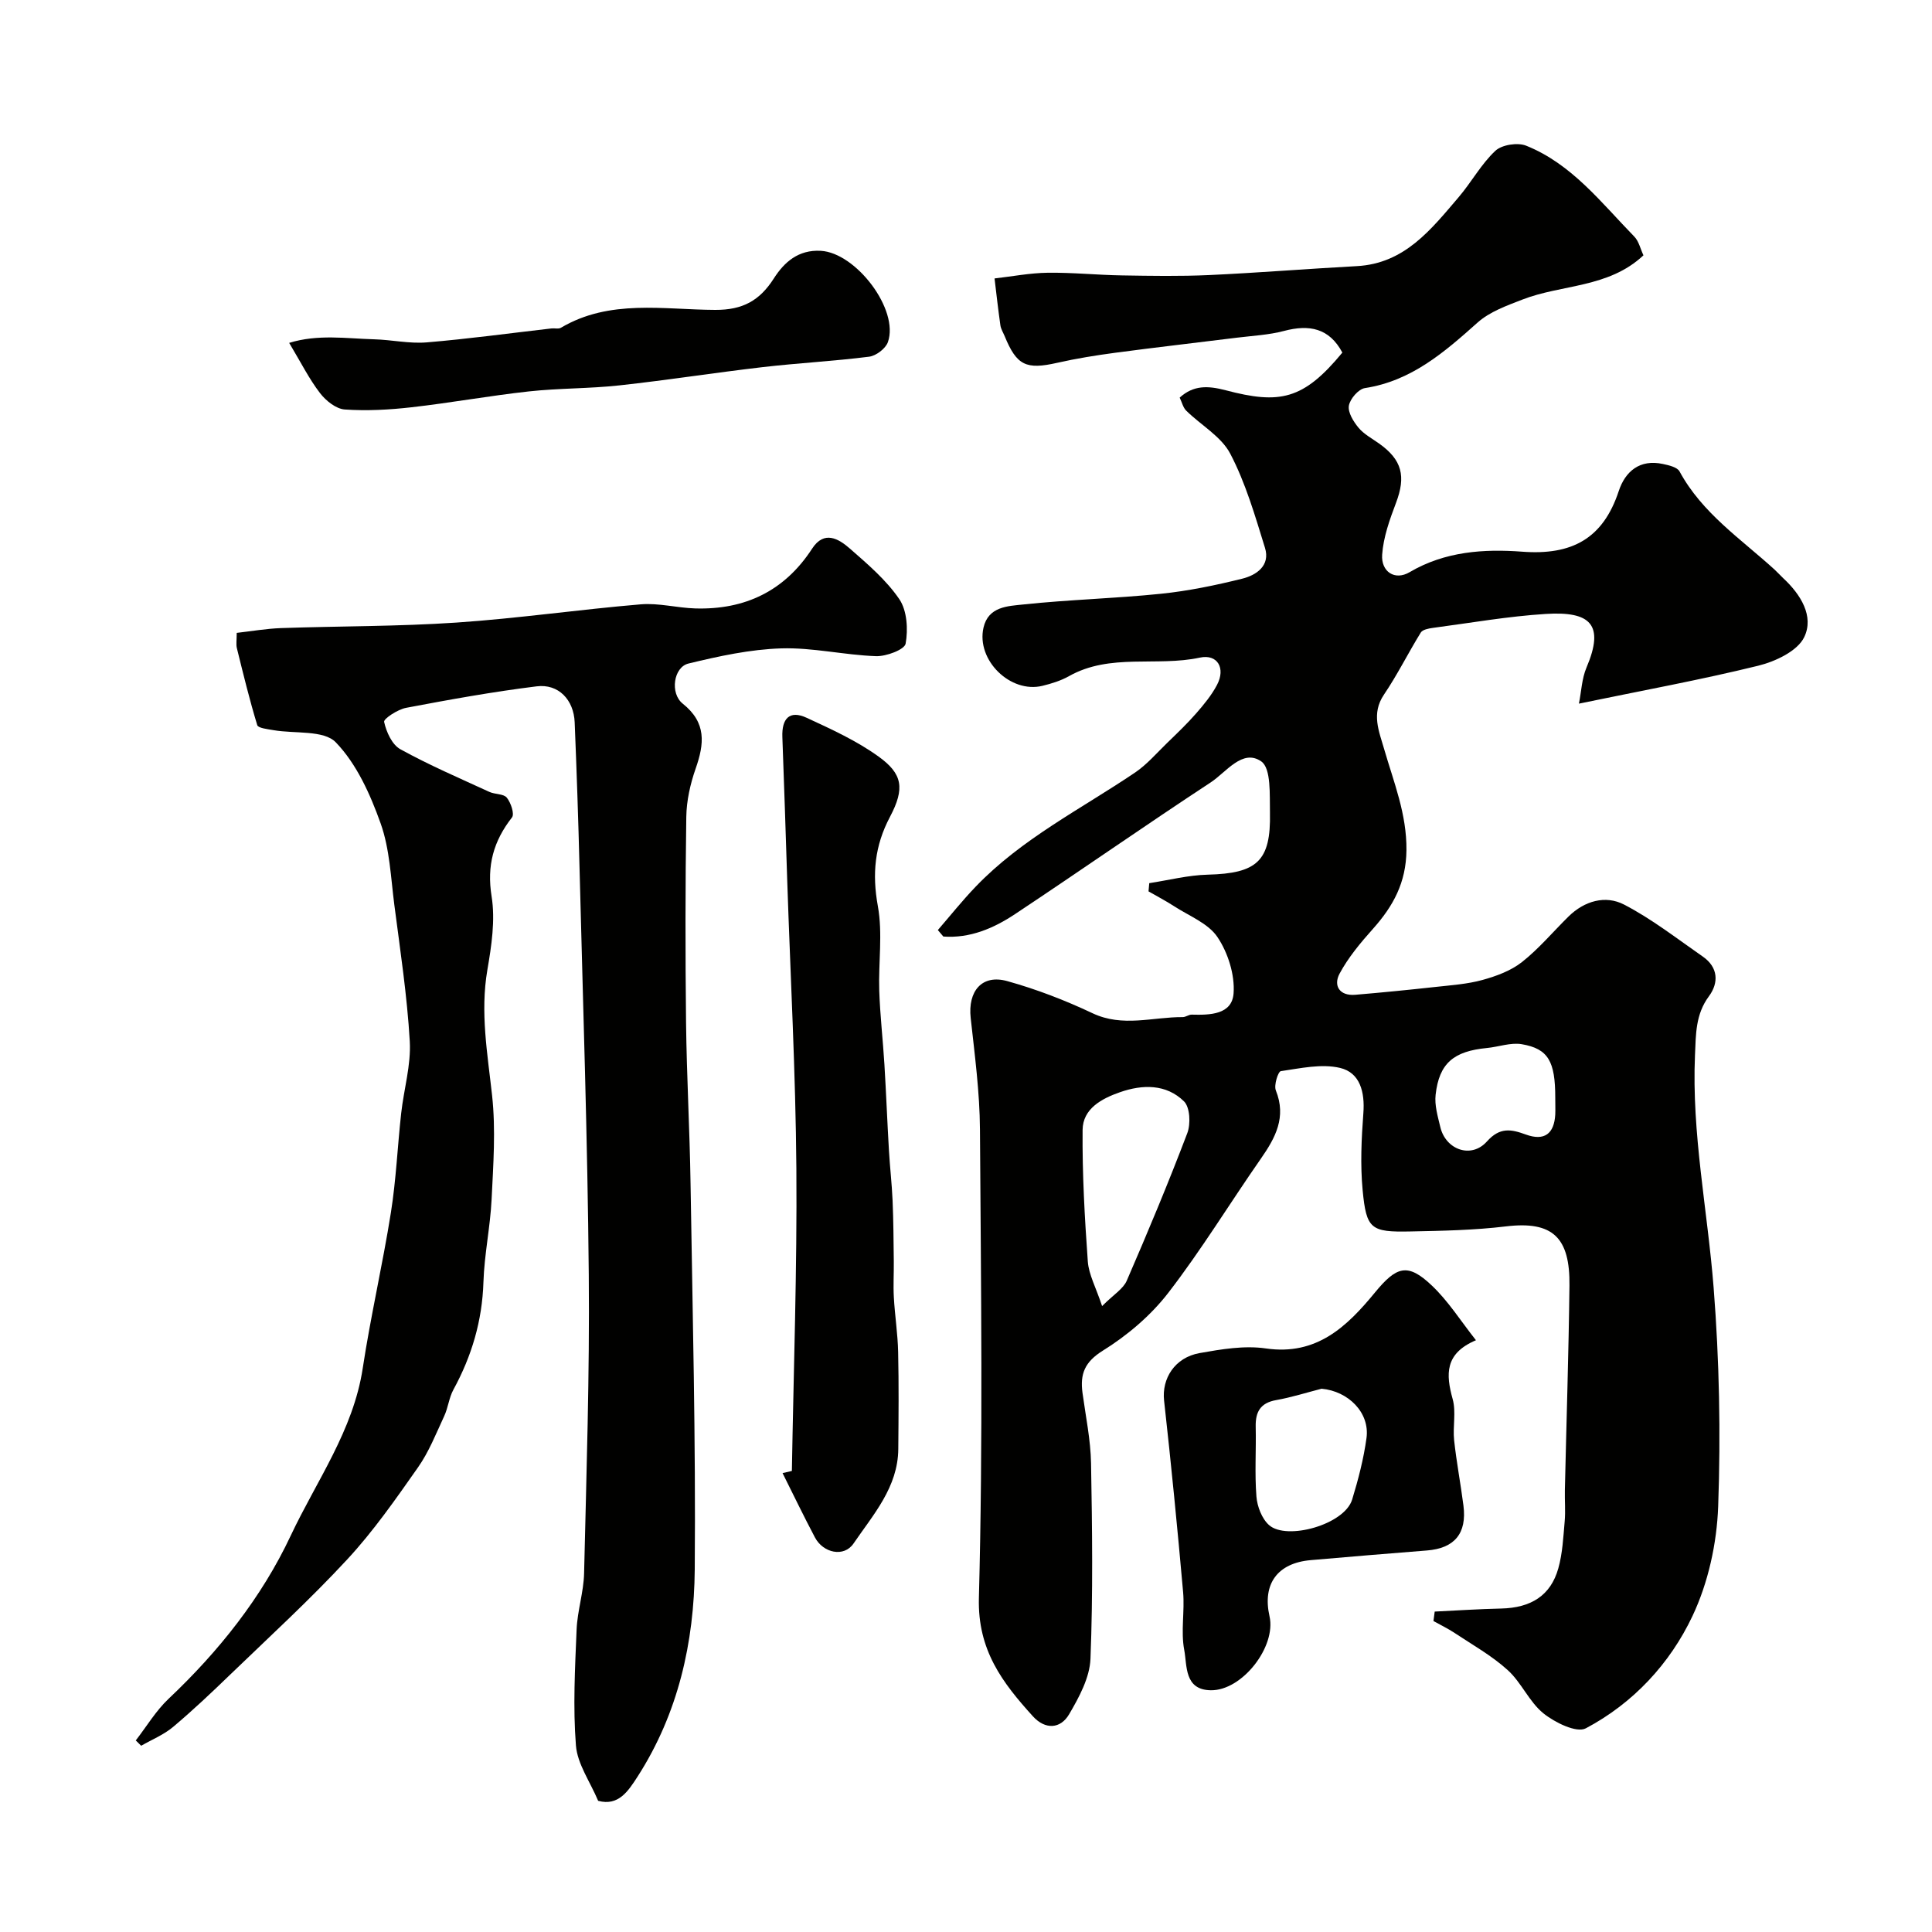
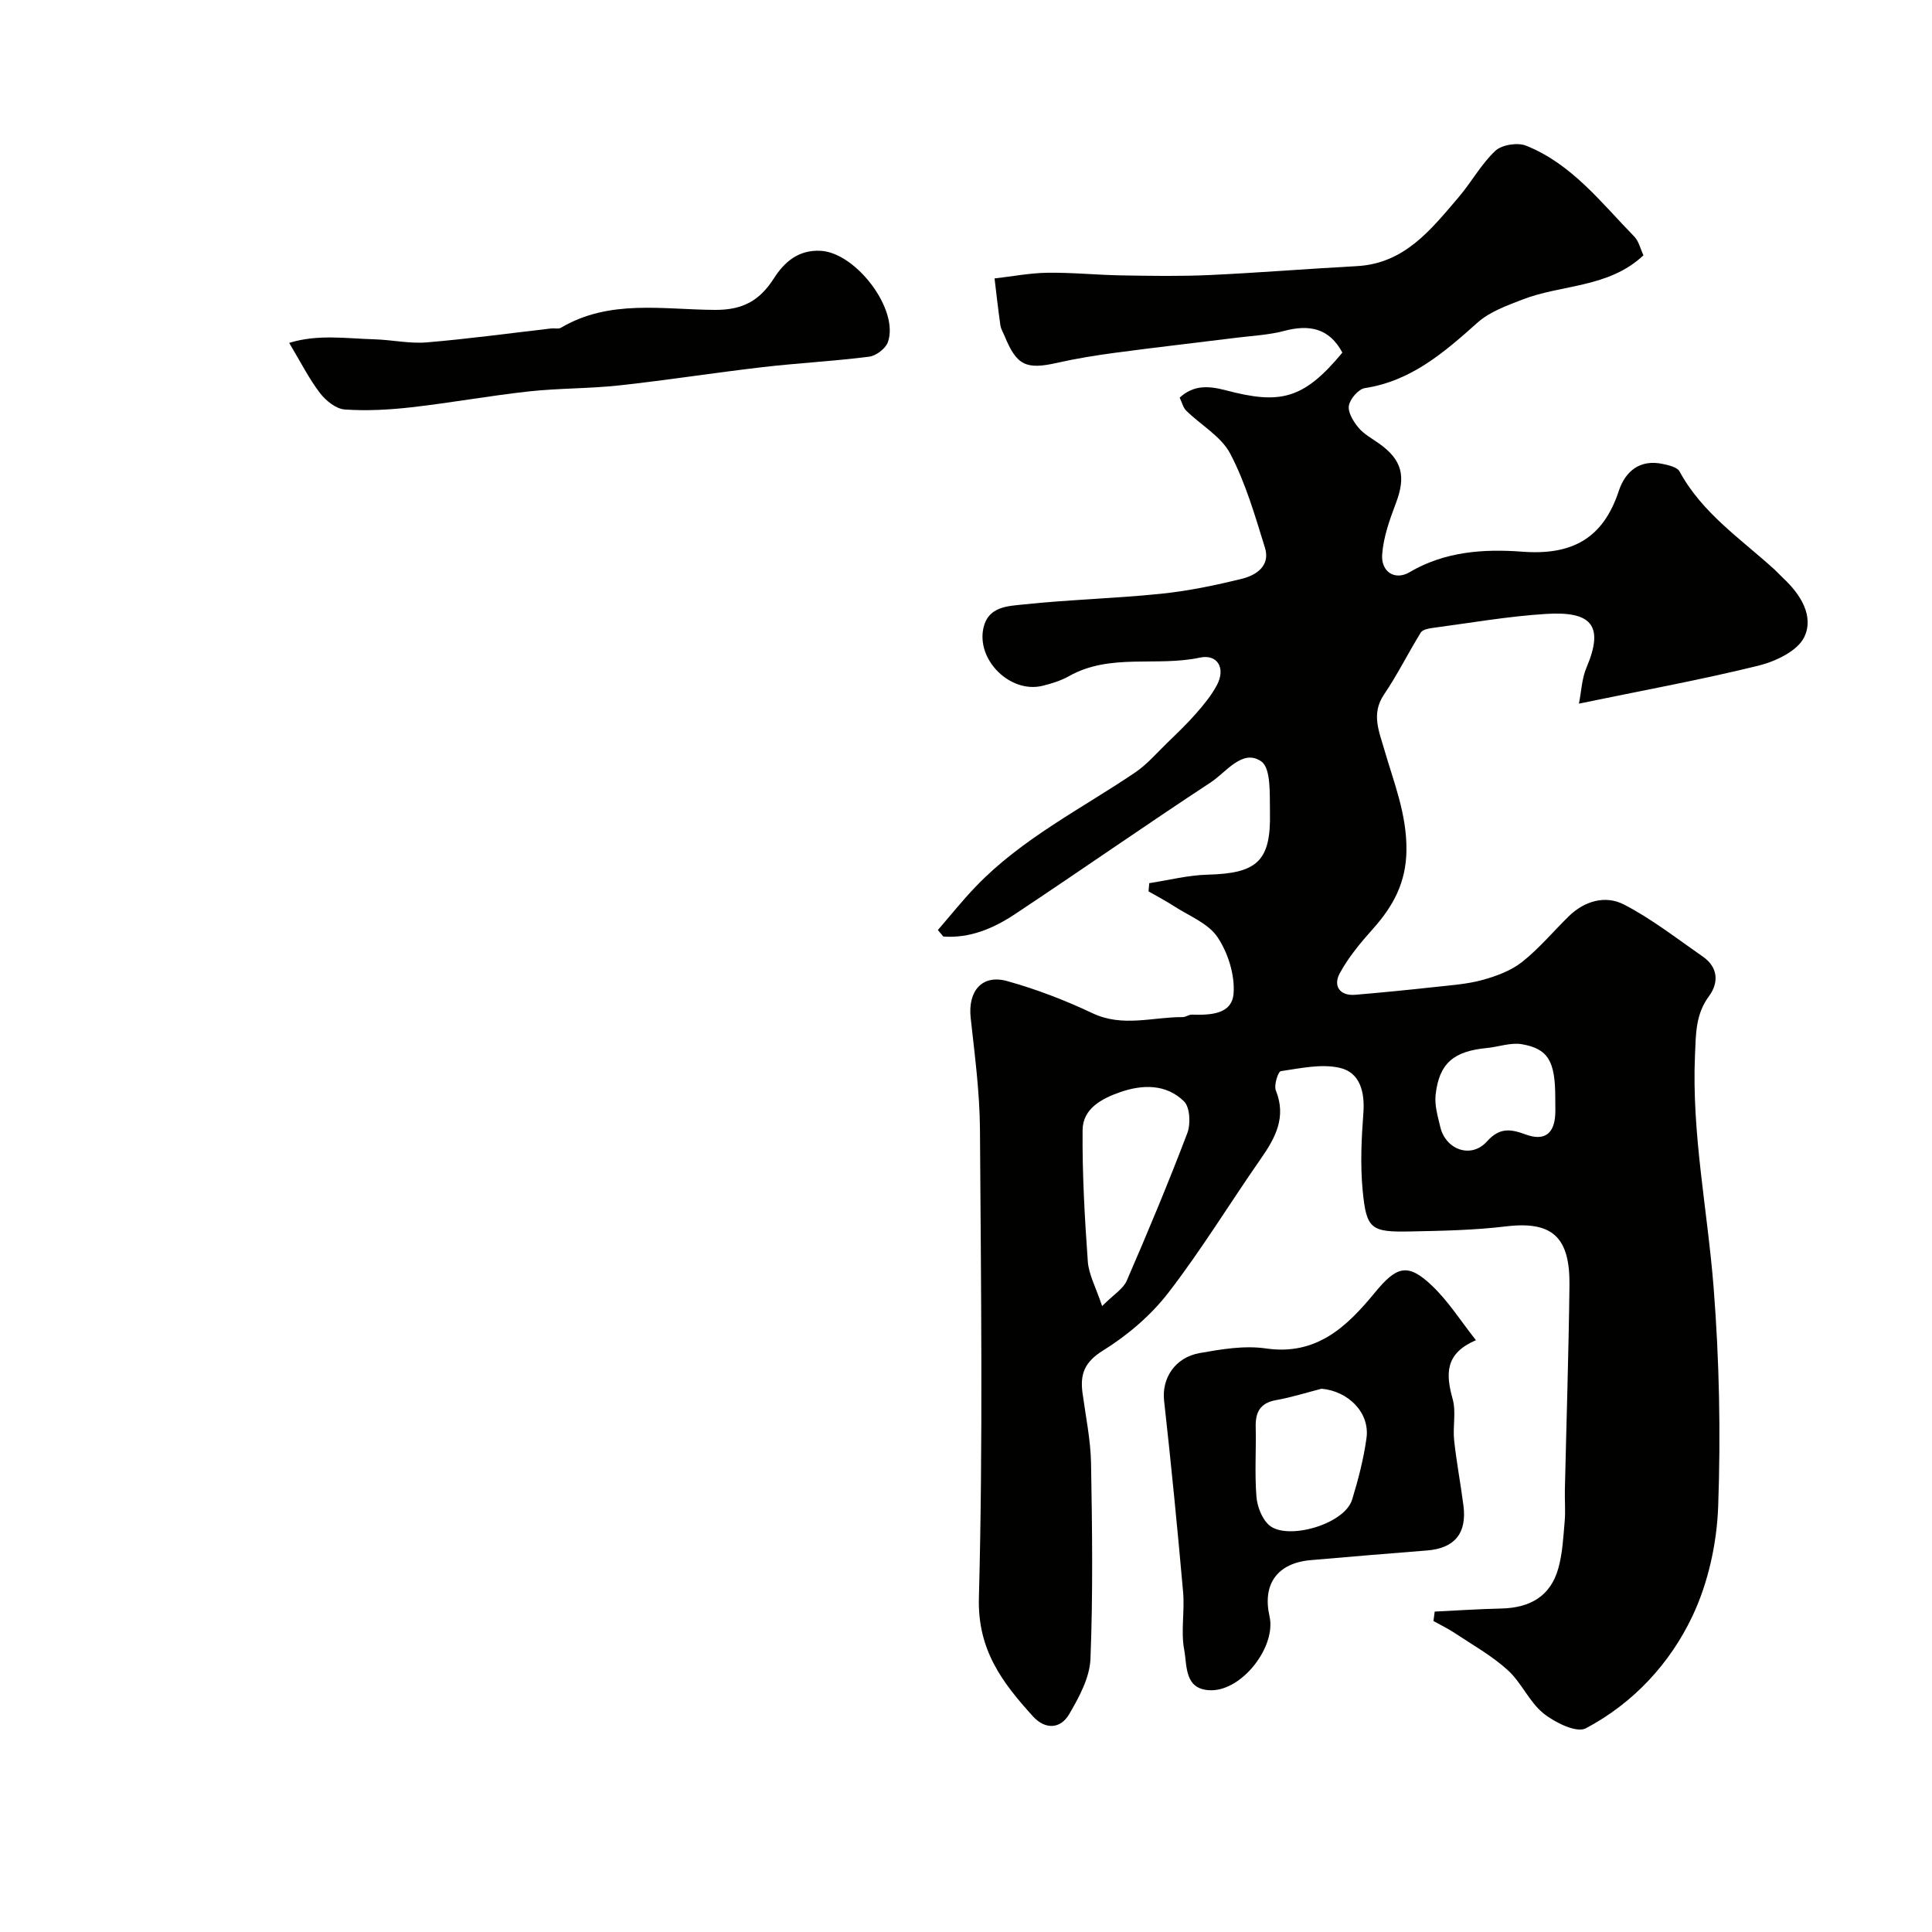
<svg xmlns="http://www.w3.org/2000/svg" enable-background="new 0 0 400 400" viewBox="0 0 400 400">
  <g fill="#010100">
    <path d="m237.94 182.85c4.04-.62 8.06-1.66 12.11-1.76 10.2-.26 13.09-2.79 12.88-12.82-.08-3.68.28-9.18-1.8-10.63-3.88-2.69-7.24 2.23-10.47 4.35-13.6 8.93-26.94 18.26-40.5 27.26-4.45 2.96-9.36 5.05-14.85 4.65-.38-.45-.76-.89-1.14-1.34 2.59-2.99 5.07-6.11 7.81-8.96 9.52-9.94 21.79-16.07 33.02-23.65 2.44-1.65 4.43-3.98 6.56-6.05 2.08-2.02 4.2-4.03 6.1-6.21 1.6-1.83 3.19-3.76 4.31-5.89 1.82-3.45.11-6.43-3.54-5.65-8.96 1.93-18.57-.97-27.11 3.84-1.67.94-3.6 1.54-5.48 2-6.66 1.63-13.74-5.33-12.22-12.03 1-4.42 5.09-4.47 8.24-4.81 9.48-1.01 19.04-1.24 28.53-2.22 5.65-.58 11.28-1.75 16.8-3.12 2.95-.73 5.85-2.71 4.71-6.39-2.05-6.62-4-13.4-7.19-19.49-1.87-3.57-6.07-5.91-9.11-8.9-.66-.65-.89-1.74-1.36-2.71 2.86-2.59 5.82-2.49 9.53-1.52 11.18 2.95 16.07 2 24.15-7.8-2.71-5.08-6.85-5.87-12.09-4.48-3.14.83-6.46.99-9.71 1.39-8.39 1.05-16.8 2-25.19 3.12-4.04.54-8.09 1.19-12.06 2.09-6.42 1.45-8.37.56-10.86-5.51-.31-.75-.78-1.48-.89-2.26-.46-3.22-.82-6.46-1.21-9.7 3.66-.42 7.32-1.13 10.98-1.18 5.14-.07 10.28.47 15.42.55 6 .1 12.01.2 18-.07 10.2-.47 20.39-1.3 30.59-1.85 9.94-.53 15.4-7.61 21.11-14.29 2.65-3.11 4.65-6.84 7.59-9.59 1.35-1.26 4.62-1.77 6.39-1.05 9.44 3.79 15.53 11.8 22.37 18.81.95.97 1.27 2.56 1.9 3.88-7.26 6.81-16.92 5.98-25.11 9.18-3.22 1.25-6.72 2.5-9.22 4.73-6.9 6.16-13.71 12.1-23.34 13.58-1.33.2-3.09 2.24-3.32 3.65-.23 1.4.95 3.29 2 4.56 1.12 1.34 2.8 2.23 4.26 3.27 4.76 3.38 5.58 6.78 3.5 12.28-1.31 3.46-2.62 7.1-2.87 10.74-.24 3.49 2.6 5.43 5.69 3.61 7.33-4.32 15.43-4.83 23.29-4.24 10.29.78 16.74-2.68 20-12.54 1.35-4.1 4.37-6.65 9.14-5.62 1.23.26 2.97.66 3.45 1.54 4.68 8.65 12.72 13.98 19.71 20.36.61.56 1.16 1.19 1.77 1.76 3.61 3.35 6.42 7.88 4.33 12.2-1.39 2.88-5.97 5.04-9.52 5.91-11.96 2.94-24.09 5.15-37.12 7.85.5-2.48.59-5.17 1.57-7.48 3.78-8.89.84-11.68-8.45-11.09-7.82.49-15.59 1.86-23.37 2.89-.88.12-2.11.35-2.49.96-2.62 4.24-4.84 8.74-7.63 12.86-2.66 3.93-1.02 7.57.04 11.26 1.99 6.88 4.7 13.45 4.62 20.95-.07 6.71-2.74 11.57-6.91 16.25-2.58 2.89-5.13 5.93-6.94 9.31-1.31 2.46-.03 4.64 3.25 4.37 5.56-.47 11.11-1.02 16.66-1.63 3.25-.36 6.56-.58 9.68-1.44 2.86-.79 5.88-1.9 8.17-3.7 3.51-2.77 6.43-6.27 9.64-9.43 3.31-3.26 7.66-4.47 11.5-2.48 5.76 2.98 10.95 7.05 16.31 10.77 3.2 2.22 3.33 5.43 1.26 8.22-2.78 3.76-2.69 7.84-2.88 12.15-.71 16.25 2.6 32.13 3.86 48.19 1.18 15.04 1.48 30.21.94 45.28-.28 7.67-2.06 15.8-5.33 22.71-4.66 9.85-12.27 18.04-22.07 23.23-1.92 1.02-6.42-1.2-8.78-3.1-2.95-2.38-4.55-6.38-7.39-8.95-3.29-2.99-7.28-5.22-11.01-7.7-1.39-.92-2.91-1.65-4.37-2.46.09-.65.17-1.31.26-1.96 4.58-.22 9.16-.53 13.74-.63 6.2-.14 10.27-2.69 11.85-8.31.88-3.12 1.03-6.47 1.32-9.73.19-2.15-.01-4.33.04-6.5.32-14.1.78-28.2.95-42.31.13-9.98-3.47-13.43-13.14-12.27-6.55.79-13.19.92-19.79 1.05-8.2.17-9.12-.47-9.89-8.54-.5-5.27-.25-10.66.15-15.96.33-4.34-.68-8.38-4.82-9.36-3.85-.91-8.2.08-12.27.67-.56.08-1.47 2.91-1.03 3.99 2.22 5.53-.07 9.78-3.1 14.13-6.44 9.24-12.31 18.89-19.18 27.79-3.62 4.69-8.45 8.79-13.5 11.93-3.83 2.38-4.77 4.87-4.25 8.77.66 4.86 1.68 9.71 1.77 14.58.24 13.5.41 27.01-.12 40.49-.16 3.9-2.36 7.96-4.42 11.47-1.8 3.07-4.96 3.22-7.5.42-6.3-6.95-11.47-13.7-11.18-24.51.86-32.31.43-64.66.22-96.99-.05-7.7-1.08-15.41-1.92-23.08-.61-5.56 2.33-9.1 7.58-7.63 6.04 1.68 11.98 3.97 17.65 6.65 6.26 2.96 12.46.76 18.68.8.62 0 1.25-.53 1.86-.51 3.77.1 8.34.01 8.66-4.41.28-3.84-1.16-8.41-3.34-11.65-1.92-2.86-5.87-4.37-8.98-6.39-1.71-1.11-3.52-2.05-5.29-3.07.06-.58.11-1.14.15-1.7zm-9.76 87.56c2.39-2.4 4.36-3.55 5.1-5.25 4.38-10.1 8.63-20.27 12.54-30.56.72-1.9.56-5.35-.68-6.57-3.69-3.63-8.6-3.53-13.26-1.9-3.76 1.31-7.7 3.39-7.74 7.82-.08 9.08.43 18.17 1.08 27.23.2 2.71 1.66 5.32 2.96 9.23zm93.82-43.14c0-7.51-1.43-10.14-6.94-11.08-2.29-.39-4.8.56-7.22.79-6.89.66-9.88 3.17-10.61 9.67-.25 2.17.45 4.49.97 6.69 1.11 4.71 6.4 6.62 9.64 3 2.72-3.05 5.06-2.54 8.09-1.44 3.82 1.38 5.84-.16 6.07-4.15.05-1.15-.01-2.31 0-3.48z" />
-     <path d="m123.84 372.84c-1.68-3.99-4.3-7.63-4.6-11.46-.63-7.95-.19-15.99.14-23.99.16-3.9 1.46-7.76 1.55-11.66.48-20.59 1.16-41.2.97-61.79-.25-28.04-1.2-56.07-1.91-84.1-.25-10.1-.6-20.2-1.01-30.3-.19-4.65-3.35-8.01-7.87-7.44-9.06 1.12-18.07 2.75-27.04 4.45-1.73.33-4.68 2.26-4.54 2.91.45 2.07 1.63 4.7 3.34 5.65 5.96 3.29 12.24 5.99 18.44 8.84 1.17.54 2.95.37 3.62 1.2.84 1.04 1.63 3.38 1.07 4.09-3.83 4.91-5.24 9.96-4.22 16.35.79 4.92-.02 10.23-.88 15.24-1.5 8.79.03 17.29.98 25.96.78 7.09.25 14.37-.1 21.54-.28 5.72-1.51 11.4-1.69 17.12-.25 8-2.42 15.31-6.22 22.27-.91 1.67-1.09 3.72-1.9 5.46-1.68 3.61-3.16 7.4-5.43 10.63-4.6 6.55-9.22 13.19-14.64 19.04-7.68 8.3-16.05 15.96-24.2 23.82-3.86 3.73-7.77 7.43-11.87 10.88-1.93 1.62-4.38 2.61-6.6 3.89-.37-.37-.75-.74-1.12-1.1 2.25-2.91 4.18-6.16 6.82-8.65 10.38-9.81 19.25-20.96 25.25-33.73 5.33-11.34 12.96-21.78 14.92-34.68 1.64-10.79 4.12-21.45 5.83-32.22 1.08-6.8 1.37-13.72 2.13-20.57.55-4.98 2.06-9.98 1.78-14.89-.55-9.45-1.98-18.86-3.2-28.27-.73-5.66-.95-11.56-2.83-16.84-2.14-6.01-4.97-12.33-9.29-16.8-2.49-2.58-8.5-1.75-12.91-2.52-1.18-.21-3.15-.41-3.35-1.04-1.6-5.25-2.9-10.6-4.22-15.94-.19-.78-.03-1.65-.03-3.16 3.1-.35 6.12-.88 9.16-.99 12.1-.42 24.22-.33 36.29-1.14 12.76-.86 25.46-2.71 38.21-3.78 3.71-.31 7.52.74 11.29.85 10.28.3 18.47-3.6 24.18-12.38 2.5-3.85 5.49-2.05 7.82-.01 3.68 3.22 7.53 6.5 10.24 10.48 1.6 2.36 1.83 6.25 1.3 9.2-.22 1.24-4.03 2.67-6.15 2.59-6.55-.23-13.09-1.81-19.59-1.61-6.45.2-12.92 1.61-19.23 3.14-3.06.74-3.88 6.15-1.17 8.31 4.94 3.94 4.47 8.3 2.66 13.46-1.11 3.17-1.88 6.63-1.93 9.97-.21 14.2-.21 28.4-.05 42.6.13 11.1.76 22.2.93 33.3.42 26.63 1.09 53.26.87 79.88-.13 15.14-3.42 29.81-11.8 42.87-1.99 3.09-4 6.21-8.2 5.07z" />
-     <path d="m163.95 304.54c.35-20.86 1.09-41.72.93-62.58-.15-19.86-1.23-39.72-1.89-59.58-.33-9.93-.63-19.86-1.01-29.79-.14-3.76 1.43-5.65 5.05-3.97 5.11 2.36 10.34 4.75 14.87 8.02 4.98 3.58 5.47 6.59 2.36 12.48-3.17 6-3.72 11.81-2.51 18.48 1.03 5.67.1 11.67.29 17.52.17 5.09.76 10.17 1.07 15.27.36 5.95.59 11.91.94 17.86.2 3.44.6 6.86.75 10.3.18 4.18.2 8.37.25 12.55.03 2.5-.13 5 .01 7.49.21 3.79.81 7.56.89 11.34.15 6.69.09 13.39.03 20.08-.07 7.91-5.19 13.58-9.26 19.55-1.99 2.93-6.29 1.97-7.99-1.24-2.33-4.4-4.48-8.88-6.71-13.33.66-.14 1.29-.3 1.93-.45z" />
+     <path d="m123.84 372.84z" />
    <path d="m305.58 277.48c-6.49 2.75-6.24 7.07-4.82 12.19.74 2.66 0 5.69.3 8.51.49 4.53 1.35 9.01 1.93 13.53.74 5.78-1.85 8.85-7.56 9.3-8.03.63-16.05 1.3-24.07 2-6.88.6-10.03 4.93-8.52 11.63 1.42 6.29-5.66 15.41-12.16 15.31-5.53-.08-4.88-5.11-5.5-8.36-.73-3.86.12-7.99-.23-11.96-1.17-13.23-2.47-26.46-3.94-39.66-.5-4.52 2.18-8.91 7.36-9.83 4.5-.8 9.27-1.61 13.71-.96 10.53 1.53 16.81-4.55 22.57-11.56 4.48-5.45 6.78-6.24 11.82-1.44 3.37 3.19 5.92 7.26 9.11 11.3zm-31.96 10.04c-3.13.8-6.22 1.79-9.38 2.35-3.29.58-4.33 2.43-4.26 5.53.11 4.81-.23 9.65.15 14.44.16 2.06 1.13 4.6 2.62 5.92 3.62 3.21 15.6-.07 17.2-5.3 1.27-4.16 2.38-8.43 2.97-12.74.71-5.25-3.77-9.7-9.3-10.2z" />
    <path d="m59.87 70.99c5.95-1.84 11.82-.9 17.62-.74 3.61.1 7.25.93 10.82.64 8.64-.72 17.23-1.9 25.85-2.89.66-.08 1.46.16 1.97-.14 10.1-5.98 21.22-3.74 31.96-3.7 5.68.02 9.18-1.91 12.13-6.52 2.13-3.34 5.06-5.98 9.73-5.71 7.29.42 16.25 12.19 13.88 18.9-.47 1.34-2.45 2.84-3.89 3.02-7.32.93-14.71 1.31-22.04 2.16-9.9 1.15-19.76 2.7-29.67 3.78-6.22.68-12.53.57-18.75 1.25-8.11.89-16.16 2.36-24.27 3.28-4.58.52-9.25.78-13.84.46-1.81-.13-3.92-1.83-5.12-3.4-2.25-2.93-3.93-6.3-6.38-10.39z" />
  </g>
</svg>